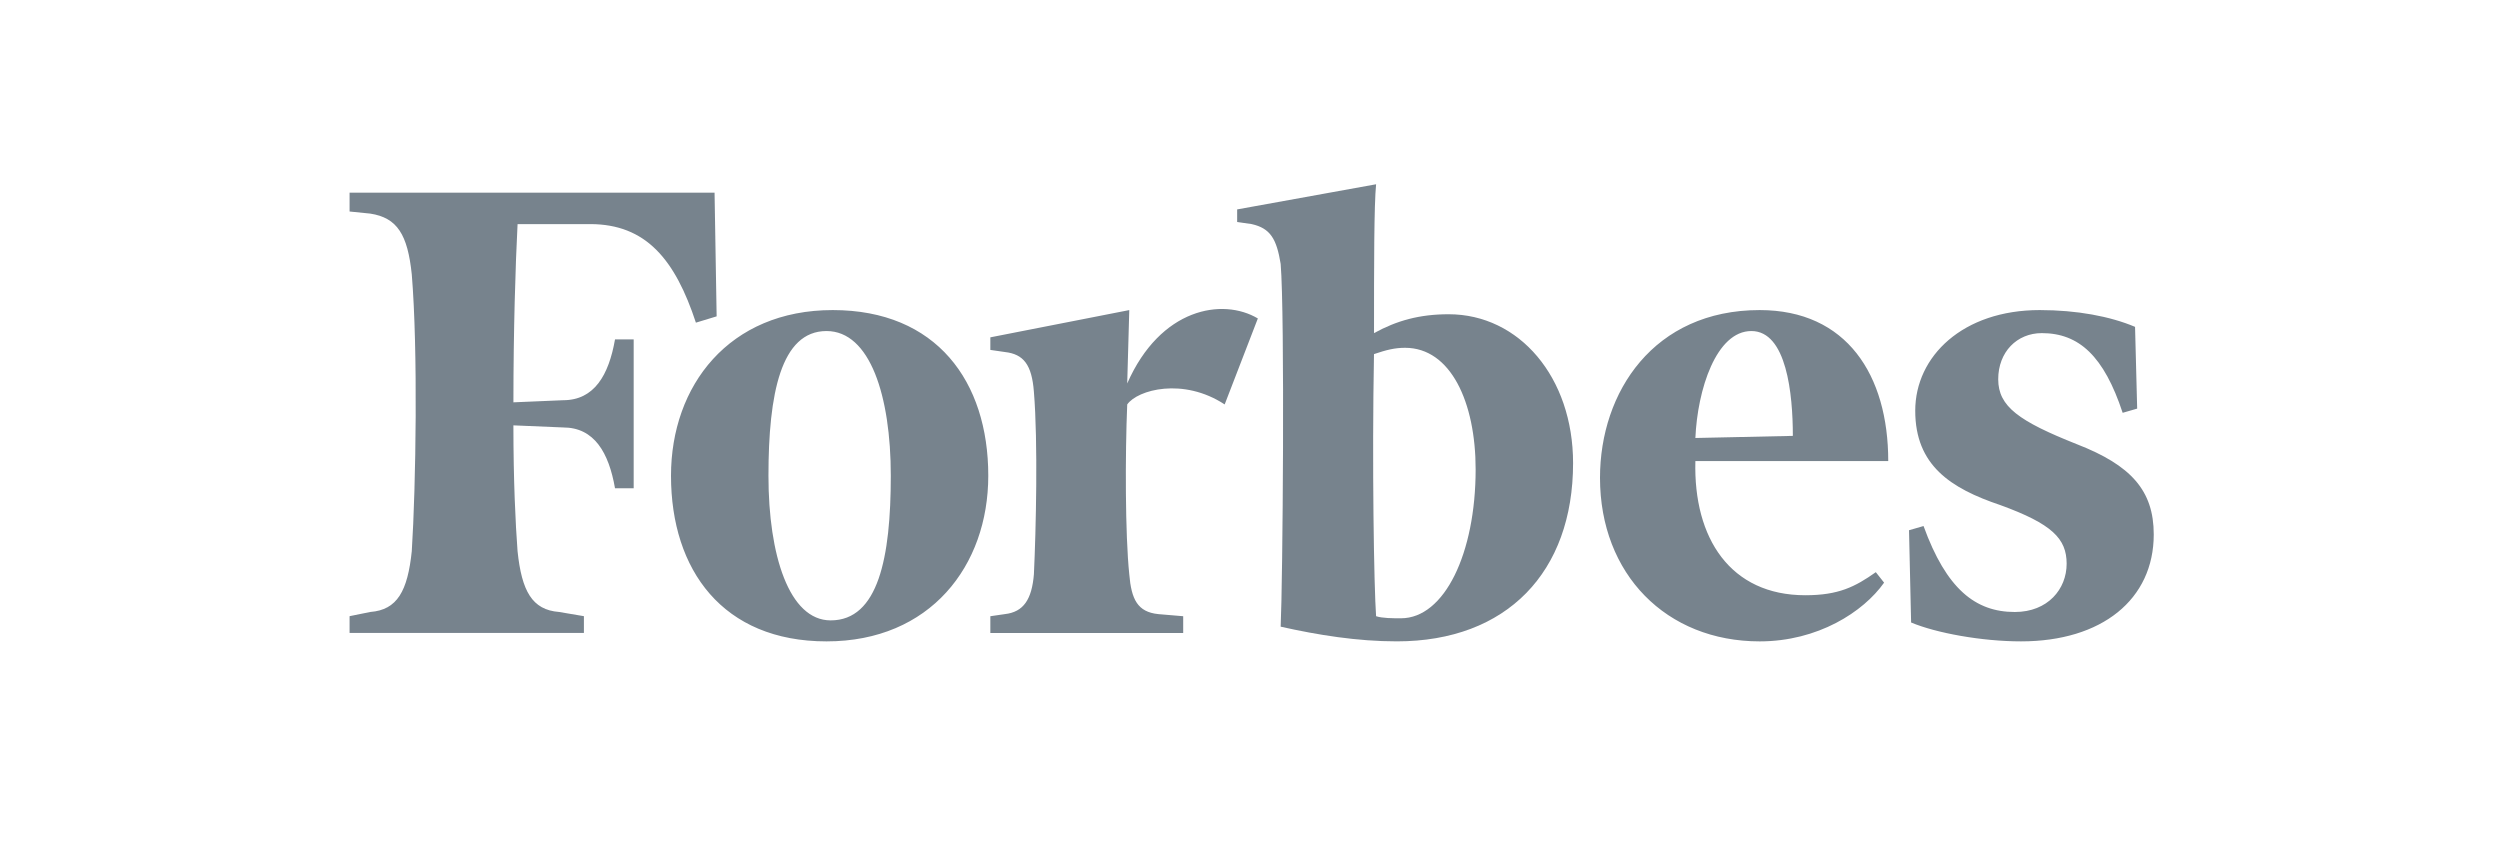
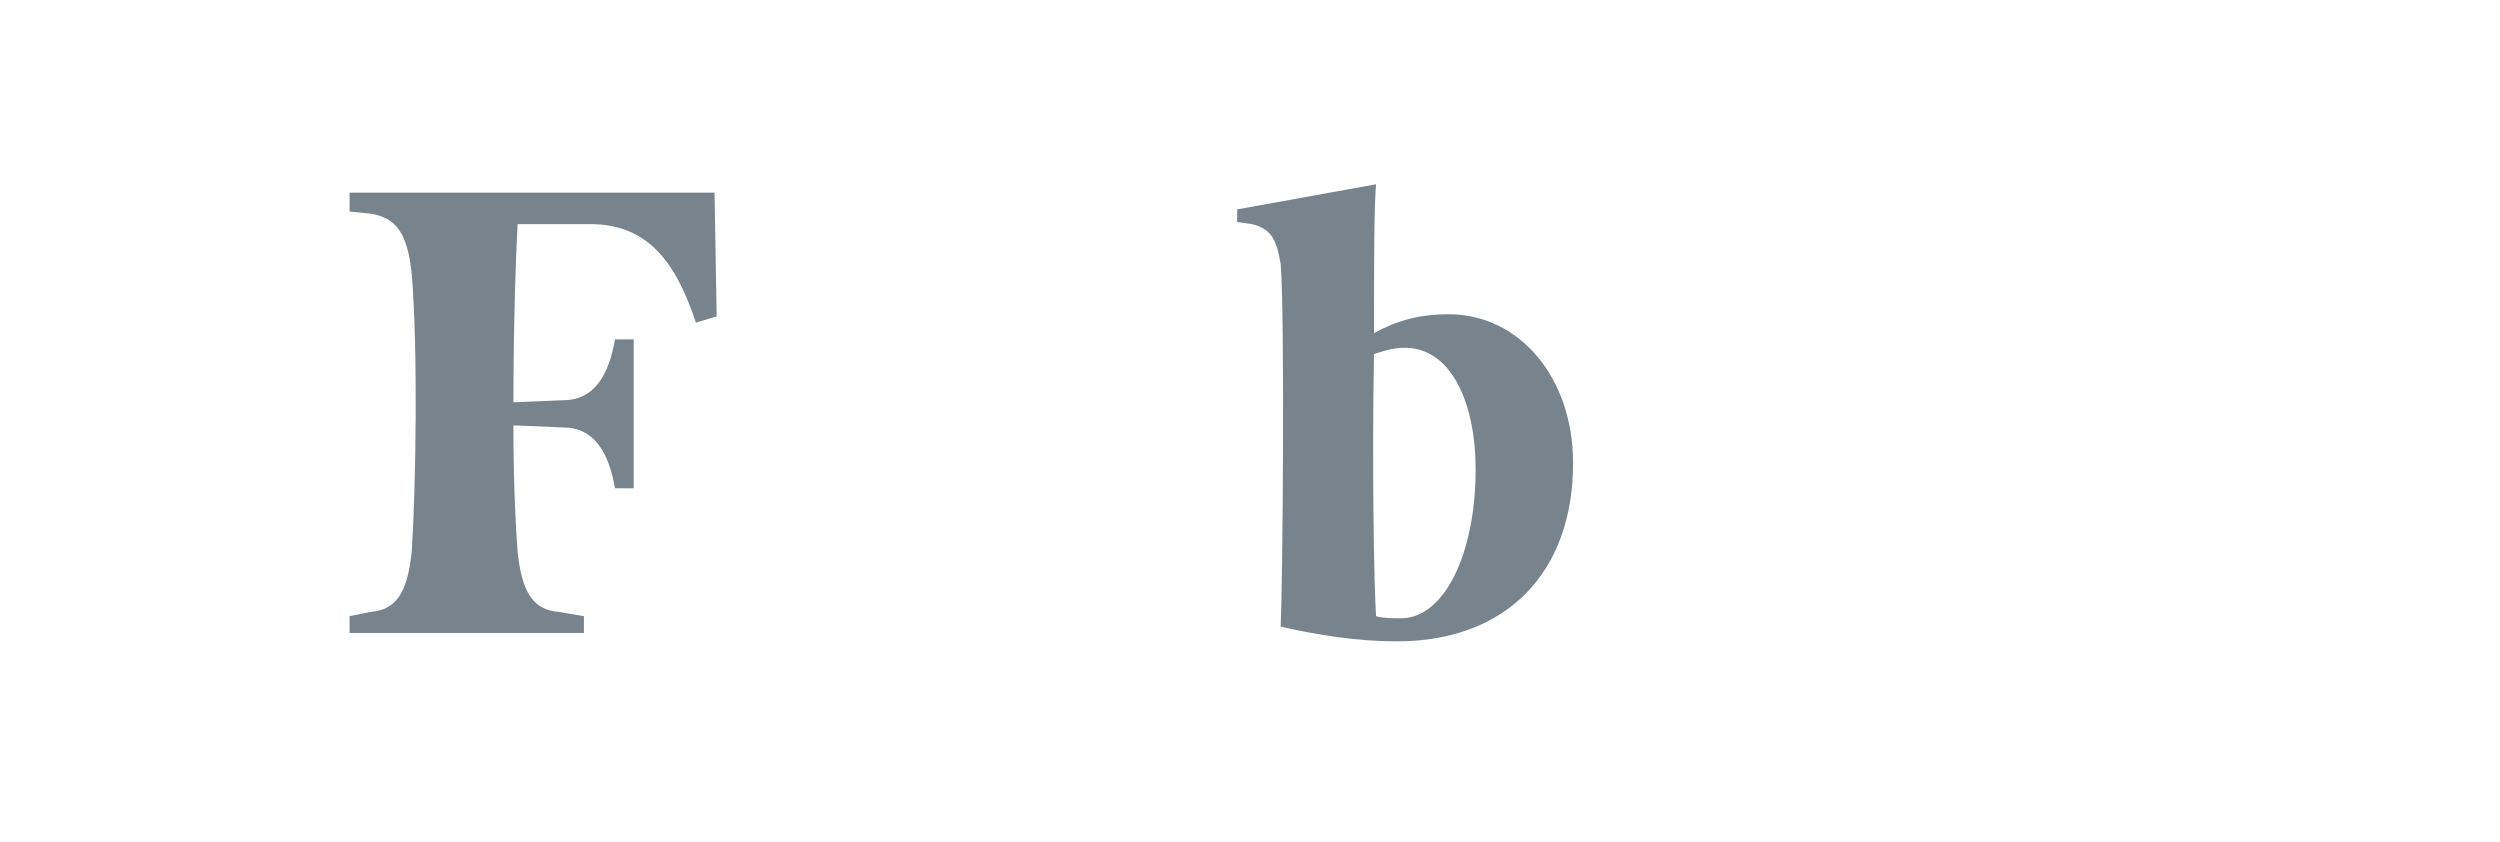
<svg xmlns="http://www.w3.org/2000/svg" width="273" height="92" viewBox="0 0 273 92" fill="none">
  <g opacity="0.6">
    <path d="M158.193 34.316C155.024 34.316 152.534 35.004 150.043 36.376C150.043 29.05 150.043 22.411 150.27 20.122L135.097 22.868V24.242L136.682 24.471C138.718 24.928 139.401 26.072 139.849 28.821C140.306 34.316 140.077 63.624 139.849 68.433C143.925 69.349 148.229 70.037 152.532 70.037C164.534 70.037 171.78 62.48 171.78 50.573C171.78 41.187 165.893 34.316 158.193 34.316V34.316ZM152.985 67.516C152.079 67.516 150.945 67.516 150.268 67.289C150.04 64.084 149.815 50.573 150.04 38.668C151.399 38.209 152.304 37.98 153.437 37.98C158.422 37.98 161.14 43.933 161.14 51.258C161.138 60.42 157.741 67.516 152.985 67.516V67.516ZM78.03 21.037H38.174V23.097L40.439 23.326C43.382 23.783 44.515 25.614 44.966 29.965C45.648 38.208 45.42 53.092 44.966 60.187C44.514 64.539 43.383 66.6 40.439 66.826L38.174 67.286V69.118H63.763V67.286L61.046 66.826C58.102 66.599 56.97 64.539 56.517 60.187C56.29 57.21 56.063 52.401 56.063 46.449L61.498 46.678C64.895 46.678 66.479 49.425 67.159 53.317H69.198V37.065H67.159C66.478 40.958 64.895 43.704 61.498 43.704L56.065 43.934C56.065 36.149 56.291 28.822 56.519 24.472H64.443C70.559 24.472 73.729 28.363 75.993 35.234L78.257 34.546L78.03 21.037V21.037Z" fill="#1D3041" />
-     <path d="M90.936 33.86C102.259 33.86 107.92 41.645 107.92 51.948C107.92 61.794 101.579 70.039 90.256 70.039C78.934 70.039 73.273 62.252 73.273 51.948C73.273 42.103 79.613 33.86 90.936 33.86V33.86ZM90.256 36.15C85.274 36.15 83.915 43.019 83.915 51.948C83.915 60.648 86.18 67.746 90.71 67.746C95.914 67.746 97.275 60.877 97.275 51.948C97.275 43.248 95.013 36.15 90.256 36.15ZM174.72 52.178C174.72 42.79 180.608 33.86 192.157 33.86C201.665 33.86 206.196 40.959 206.196 50.346H185.136C184.909 58.817 188.985 65 197.138 65C200.762 65 202.573 64.086 204.839 62.482L205.743 63.626C203.478 66.831 198.497 70.039 192.157 70.039C181.966 70.038 174.72 62.711 174.72 52.178V52.178ZM185.136 47.828L195.779 47.598C195.779 43.019 195.099 36.15 191.251 36.15C187.402 36.15 185.361 42.56 185.136 47.828V47.828ZM233.148 35.692C230.43 34.546 226.808 33.86 222.732 33.86C214.355 33.86 209.144 38.896 209.144 44.85C209.144 50.804 212.99 53.322 218.431 55.154C224.091 57.213 225.677 58.817 225.677 61.565C225.677 64.312 223.638 66.83 220.015 66.83C215.714 66.83 212.541 64.312 210.051 57.442L208.465 57.902L208.693 67.976C211.41 69.12 216.391 70.038 220.695 70.038C229.527 70.038 235.189 65.456 235.189 58.36C235.189 53.551 232.696 50.804 226.809 48.513C220.467 45.995 218.205 44.393 218.205 41.415C218.205 38.439 220.246 36.377 222.963 36.377C227.037 36.377 229.754 38.896 231.795 45.079L233.379 44.621L233.148 35.692V35.692ZM137.357 34.776C133.509 32.489 126.714 33.631 123.092 41.875L123.317 33.861L108.146 36.837V38.211L109.731 38.44C111.771 38.67 112.675 39.814 112.902 42.791C113.355 48.287 113.129 57.905 112.902 62.712C112.675 65.457 111.771 66.831 109.731 67.061L108.146 67.291V69.123H129.205V67.291L126.488 67.061C124.224 66.831 123.544 65.457 123.317 62.712C122.864 58.361 122.864 49.661 123.092 44.165C124.223 42.562 129.205 41.189 133.734 44.165L137.357 34.776V34.776Z" fill="#1D3041" />
  </g>
</svg>